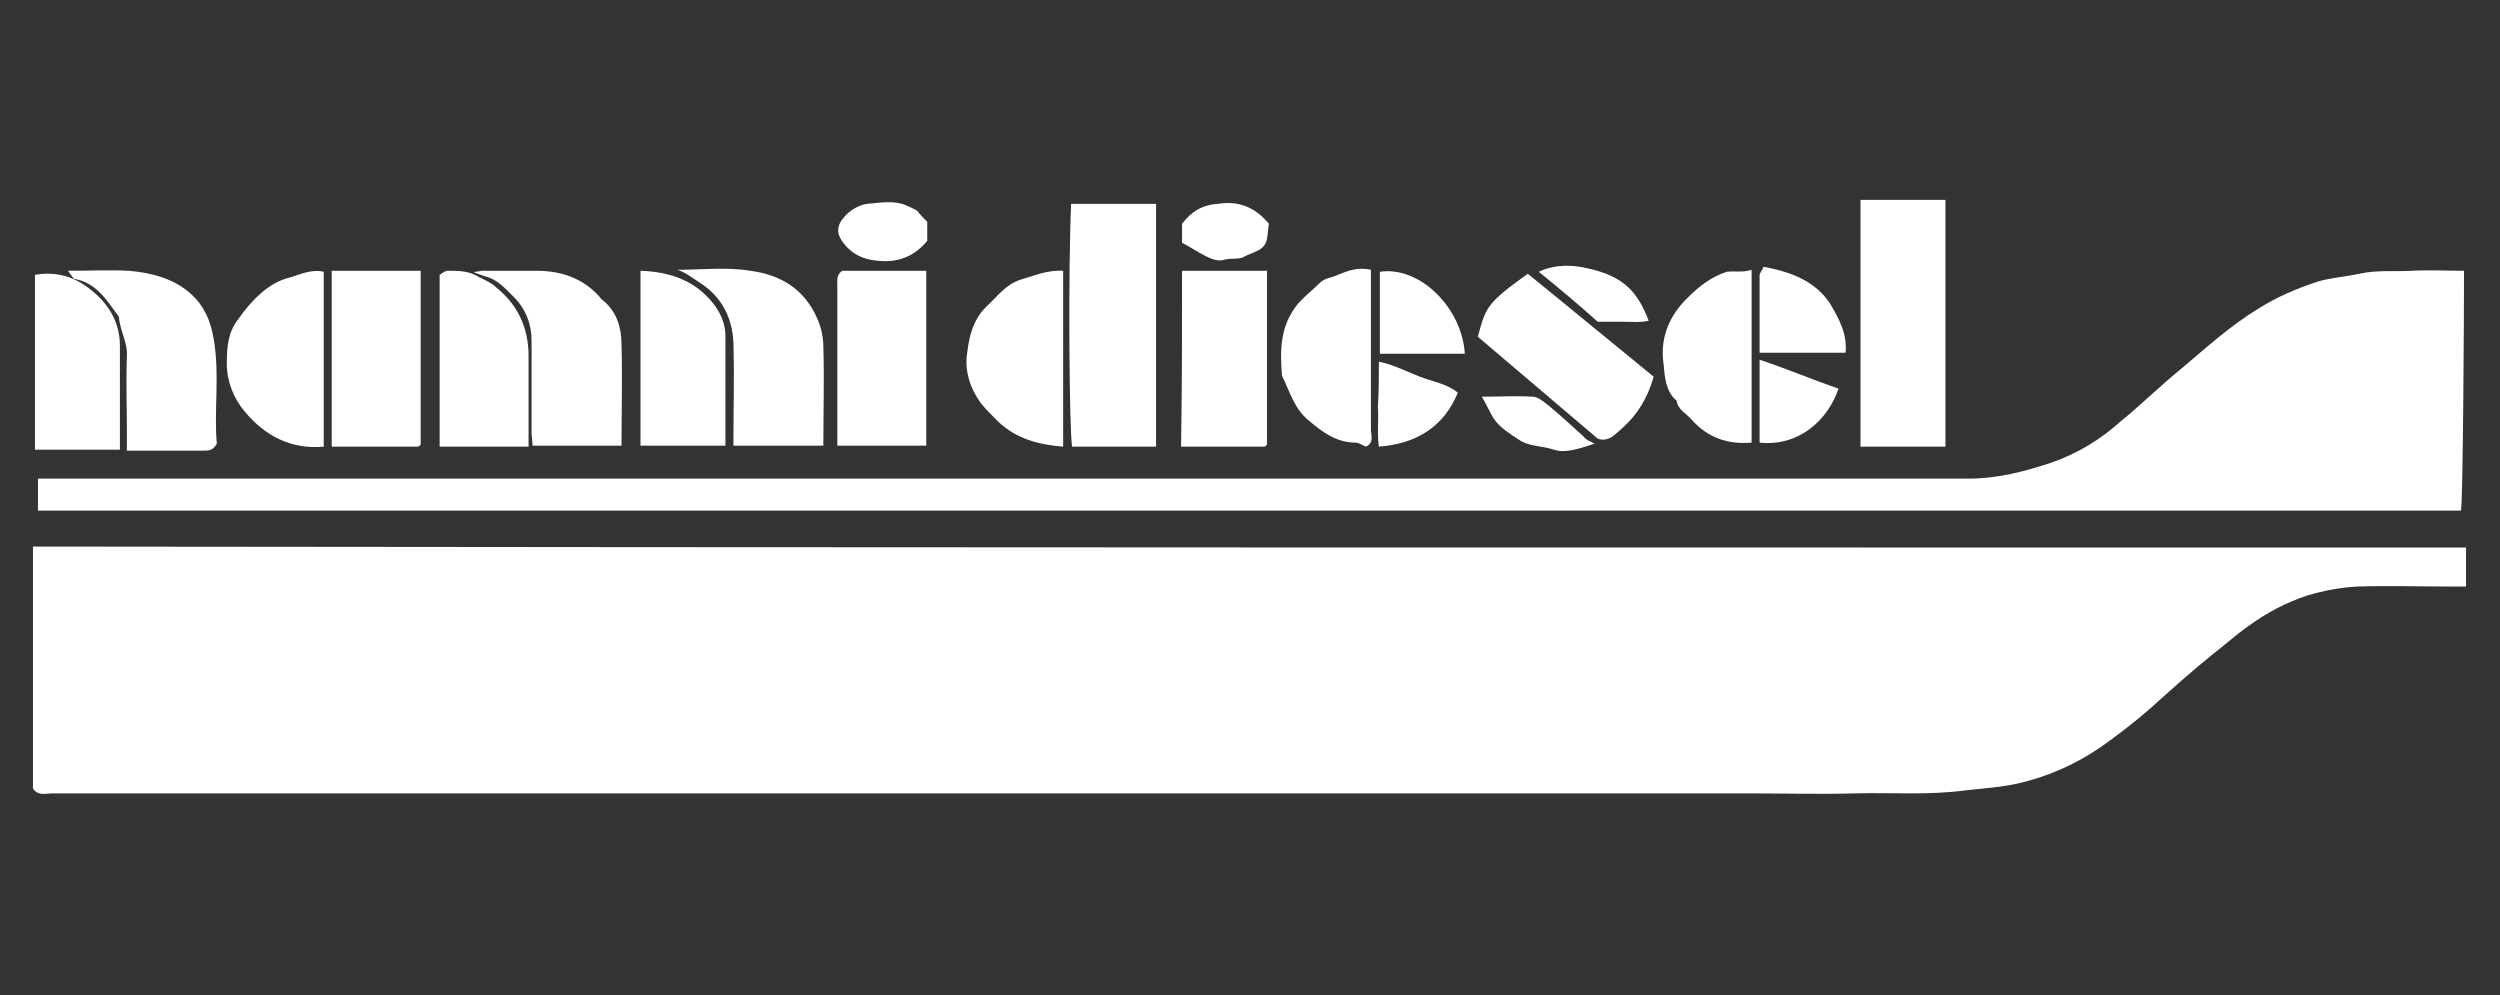
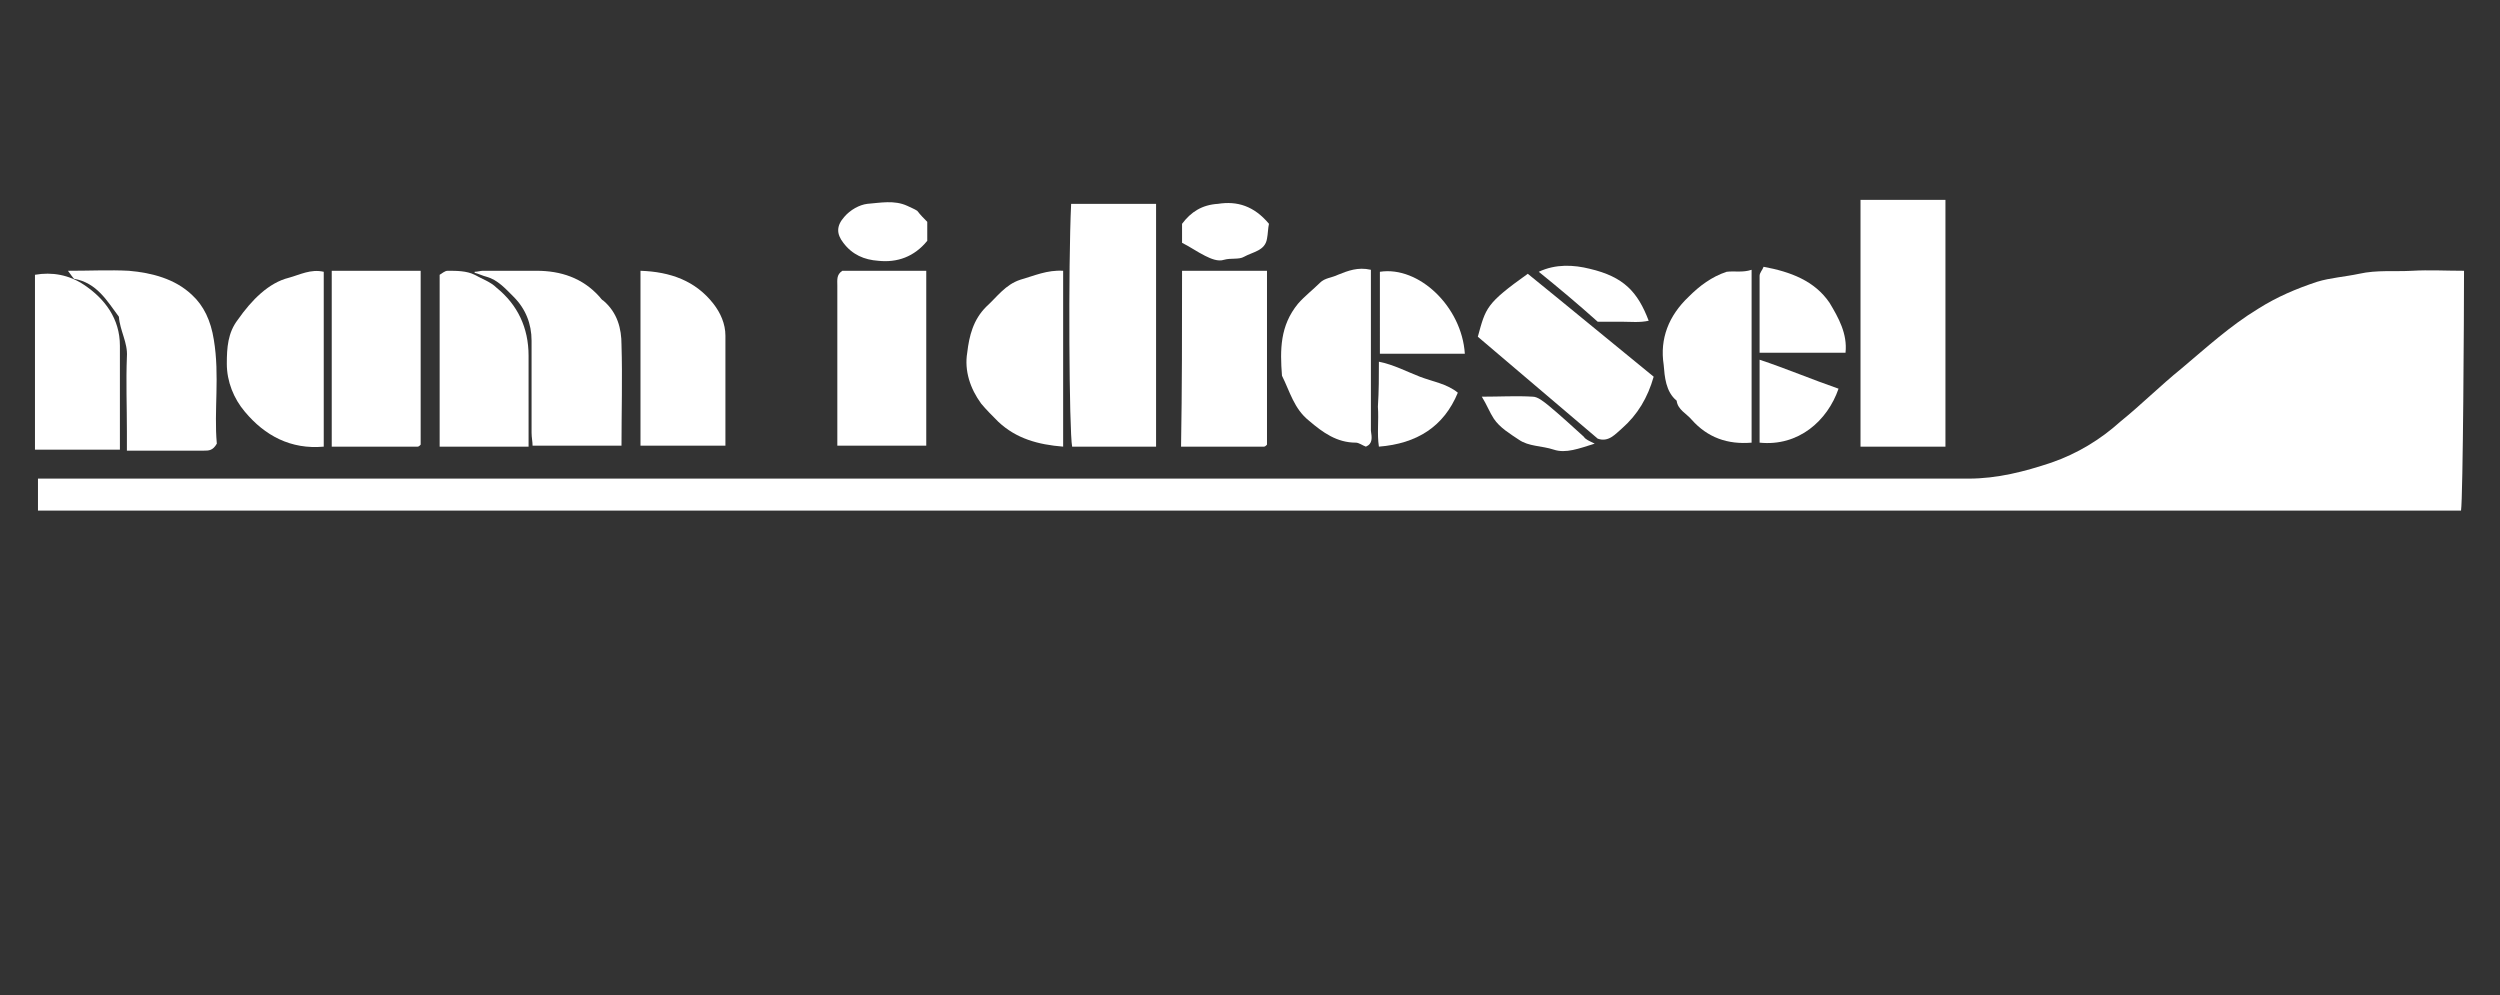
<svg xmlns="http://www.w3.org/2000/svg" version="1.1" id="ll" x="0px" y="0px" viewBox="0 0 250.2 99.6" style="enable-background:new 0 0 250.2 99.6;" xml:space="preserve">
  <rect x="0" y="0" width="250.2" height="99.6" fill="#333333" stroke="none" />
  <style type="text/css">
	.st0{fill:#FFFFFF;}
</style>
  <g>
    <g>
-       <path class="st0" d="M246.8,54.8c0,1.3,0,2.5,0,3.9c-0.5,0-1,0-1.6,0c-3.1,0-6.2-0.1-9.3,0c-1.7,0.1-3.3,0.4-5,0.9    c-2.1,0.7-4,1.7-5.8,3c-1.3,0.9-2.5,2-3.8,3c-2.1,1.7-4.1,3.5-6.1,5.3c-1.6,1.4-3.3,2.7-5,3.9c-2.5,1.7-5.2,2.9-8.2,3.6    c-1.8,0.4-3.5,0.5-5.3,0.7c-3.7,0.5-7.3,0.2-11,0.3c-3.6,0.1-7.3,0-10.9,0c-56.5,0-113,0-169.5,0c-0.7,0-1.5,0.3-2-0.5    c0-8,0-16.1,0-24.2C84.5,54.8,165.6,54.8,246.8,54.8z" />
      <path class="st0" d="M246.3,51.1c-80.8,0-161.7,0-242.5,0c0-1.1,0-2.1,0-3.2c0.6,0,1.2,0,1.8,0c63.8,0,127.6,0,191.4,0    c2.9,0,5.6-0.7,8.3-1.6c2.6-0.9,4.9-2.3,6.9-4.1c2.1-1.7,4-3.6,6.1-5.3c2.5-2.1,4.9-4.3,7.7-6c1.9-1.2,3.8-2,5.9-2.7    c1.3-0.4,2.8-0.5,4.2-0.8c1.8-0.4,3.5-0.2,5.3-0.3c1.7-0.1,3.4,0,5.2,0C246.6,31.5,246.5,49.7,246.3,51.1z" />
      <path class="st0" d="M194.7,44.7c-2.9,0-5.7,0-8.5,0c0-8.2,0-16.4,0-24.7c2.8,0,5.6,0,8.5,0C194.7,28.2,194.7,36.4,194.7,44.7z" />
      <path class="st0" d="M115.7,20.4c0,8.1,0,16.2,0,24.3c-2.8,0-5.6,0-8.4,0c-0.3-1.5-0.4-18.1-0.1-24.3    C110,20.4,112.8,20.4,115.7,20.4z" />
      <path class="st0" d="M6.8,27.1c2.2,0,4.2-0.1,6.1,0c2.3,0.2,4.6,0.8,6.3,2.4c1.2,1.1,1.9,2.6,2.2,4.5c0.6,3.6,0,7.1,0.3,10.4    c-0.4,0.7-0.8,0.7-1.3,0.7c-2.5,0-5,0-7.7,0c0-0.7,0-1.3,0-1.9c0-2.5-0.1-5,0-7.5c0.1-1.4-0.7-2.6-0.8-4c-1.2-1.6-2.2-3.4-4.5-3.8    C7.3,27.8,7.1,27.5,6.8,27.1z" />
      <path class="st0" d="M33.2,27.1c3,0,5.9,0,8.9,0c0,5.8,0,11.6,0,17.4c0,0,0,0-0.1,0.1c0,0-0.1,0.1-0.2,0.1c-2.9,0-5.7,0-8.6,0    C33.2,38.9,33.2,33.1,33.2,27.1z" />
      <path class="st0" d="M84.3,27.1c2.8,0,5.5,0,8.4,0c0,5.8,0,11.6,0,17.5c-2.9,0-5.9,0-8.9,0c0-0.8,0-1.6,0-2.4c0-4.5,0-9.1,0-13.6    C83.8,28,83.7,27.5,84.3,27.1z" />
      <path class="st0" d="M47.5,27.2c0.3,0,0.6-0.1,0.8-0.1c1.8,0,3.6,0,5.4,0c2.4,0,4.6,0.7,6.3,2.6c0.1,0.1,0.2,0.3,0.4,0.4    c1.4,1.2,1.8,2.8,1.8,4.4c0.1,3.3,0,6.7,0,10.1c-3,0-5.9,0-8.9,0c0-0.4-0.1-0.8-0.1-1.3c0-3.1,0-6.1,0-9.2c0-1.7-0.6-3.2-1.8-4.4    c-0.8-0.8-1.6-1.7-2.7-2c-0.4-0.1-0.8-0.3-1.2-0.4C47.5,27.3,47.5,27.2,47.5,27.2z" />
-       <path class="st0" d="M73.4,44.6c0-3.5,0.1-6.9,0-10.3c-0.1-2.4-1.1-4.5-3.2-5.9c-0.8-0.5-1.5-1.1-2.4-1.4c2.4,0,4.9-0.3,7.3,0.1    c3,0.4,5.4,1.8,6.7,4.8c0.4,0.9,0.6,1.9,0.6,2.8c0.1,3.3,0,6.6,0,9.9C79.4,44.6,76.5,44.6,73.4,44.6z" />
      <path class="st0" d="M118.3,27.1c2.9,0,5.6,0,8.5,0c0,5.8,0,11.6,0,17.4c0,0,0,0-0.1,0.1c0,0-0.1,0.1-0.2,0.1c-2.7,0-5.5,0-8.3,0    C118.3,38.9,118.3,33.1,118.3,27.1z" />
      <path class="st0" d="M152.9,27.4c4.2,3.4,8.3,6.8,12.6,10.3c-0.6,2.1-1.6,3.8-3.2,5.2c-0.6,0.5-1.3,1.4-2.4,1    c-4-3.4-8-6.8-12-10.2C148.7,30.8,148.7,30.4,152.9,27.4z" />
      <path class="st0" d="M52.9,44.7c-3,0-6,0-8.9,0c0-5.7,0-11.4,0-17.2c0.2-0.1,0.5-0.4,0.8-0.4c0.9,0,1.9,0,2.7,0.4    c0.7,0.4,1.6,0.7,2.2,1.3c2.1,1.7,3.2,4,3.2,6.8C52.9,38.5,52.9,41.5,52.9,44.7z" />
      <path class="st0" d="M12,45c-2.9,0-5.7,0-8.5,0c0-5.8,0-11.6,0-17.5c1.7-0.3,3.4,0,4.9,1c2.1,1.4,3.6,3.4,3.6,6.1    C12,38.1,12,41.5,12,45z" />
      <path class="st0" d="M64.1,44.6c0-5.8,0-11.6,0-17.5c3,0.1,5.5,1,7.3,3.3c0.7,0.9,1.2,2,1.2,3.2c0,3.6,0,7.3,0,11    C69.8,44.6,67,44.6,64.1,44.6z" />
      <path class="st0" d="M32.4,27.2c0,5.9,0,11.7,0,17.5c-3.3,0.3-5.9-1.1-7.9-3.5c-1.1-1.3-1.8-3-1.8-4.8c0-1.6,0.1-3.1,1.1-4.4    c1.4-2,3.1-3.7,5.1-4.2C30,27.5,31.1,26.9,32.4,27.2z" />
      <path class="st0" d="M106.4,44.7c-2.5-0.2-4.7-0.8-6.5-2.5c-0.6-0.6-1.2-1.2-1.7-1.8c-1.1-1.5-1.7-3.3-1.4-5.1    c0.2-1.7,0.6-3.3,1.9-4.6c1.1-1,1.9-2.2,3.4-2.7c1.4-0.4,2.7-1,4.3-0.9C106.4,33,106.4,38.7,106.4,44.7z" />
      <path class="st0" d="M136.7,44.7c-0.3-0.1-0.7-0.4-1-0.4c-1.9,0-3.3-1-4.7-2.2c-1.5-1.2-1.9-2.9-2.7-4.5c-0.2-2.6-0.2-5,1.6-7.2    c0.7-0.8,1.5-1.4,2.2-2.1c0.5-0.5,1.2-0.5,1.8-0.8c1-0.4,2-0.8,3.3-0.5c0,0.5,0,1.1,0,1.7c0,4.8,0,9.6,0,14.4    C137.3,43.8,137.4,44.4,136.7,44.7z" />
      <path class="st0" d="M175.3,27c0,5.9,0,11.5,0,17.3c-2.4,0.2-4.4-0.5-6-2.3c-0.5-0.6-1.4-1-1.5-1.9c-1.1-0.9-1.2-2.4-1.3-3.6    c-0.4-2.6,0.5-4.9,2.5-6.8c1.1-1.1,2.3-2,3.8-2.5C173.6,27.1,174.4,27.3,175.3,27z" />
      <path class="st0" d="M184.7,35.3c-2.9,0-5.7,0-8.6,0c0-2.6,0-5.1,0-7.7c0-0.3,0.3-0.6,0.4-0.9c2.7,0.5,5.1,1.4,6.6,3.6    C184,31.8,184.9,33.4,184.7,35.3z" />
      <path class="st0" d="M138.1,27.2c3.9-0.6,8.2,3.5,8.5,8.2c-1.4,0-2.8,0-4.2,0c-1.4,0-2.8,0-4.3,0C138.1,32.6,138.1,30,138.1,27.2z    " />
      <path class="st0" d="M176.1,44.3c0-2.8,0-5.4,0-8.3c2.7,0.9,5.3,2,7.9,2.9C182.9,42.1,180,44.7,176.1,44.3z" />
      <path class="st0" d="M138,36.2c1.5,0.3,2.8,1,4.1,1.5c1.3,0.5,2.7,0.7,3.8,1.6c-1.4,3.4-4.1,5.1-7.9,5.4c-0.2-1.3,0-2.6-0.1-4    C138,39.1,138,37.7,138,36.2z" />
      <path class="st0" d="M92.8,22.2c0,0.7,0,1.3,0,1.9c-1.3,1.6-3,2.2-4.9,2c-1.4-0.1-2.6-0.6-3.5-1.8c-0.7-0.9-0.7-1.7,0.1-2.6    c0.6-0.7,1.5-1.2,2.3-1.3c1.3-0.1,2.7-0.4,4,0.2c0.4,0.2,0.7,0.3,1,0.5C92.1,21.5,92.5,21.9,92.8,22.2z" />
      <path class="st0" d="M127,22.4c-0.1,0.4-0.1,1-0.2,1.5c-0.2,1.2-1.4,1.3-2.3,1.8c-0.5,0.3-1.3,0.1-2,0.3c-0.6,0.2-1.3-0.1-1.9-0.4    c-0.8-0.4-1.5-0.9-2.3-1.3c0-0.7,0-1.3,0-1.9c0.9-1.2,2-1.9,3.6-2C123.8,20.1,125.5,20.6,127,22.4z" />
      <path class="st0" d="M154,27.2c1.7-0.8,3.5-0.7,5.1-0.3c3.4,0.8,4.8,2.3,5.9,5.2c-0.9,0.2-1.8,0.1-2.6,0.1c-0.8,0-1.7,0-2.5,0    C158,30.5,156.1,28.9,154,27.2z" />
      <path class="st0" d="M159.6,44.4c-1.6,0.5-2.9,1-4.1,0.6c-1.2-0.4-2.5-0.3-3.5-1c-0.9-0.6-1.9-1.2-2.5-2.1    c-0.4-0.6-0.7-1.4-1.2-2.2c1.8,0,3.5-0.1,5.1,0c0.5,0,1.1,0.5,1.6,0.9c1.2,1,2.4,2.1,3.5,3.1C158.7,44,159,44.1,159.6,44.4z" />
    </g>
  </g>
</svg>